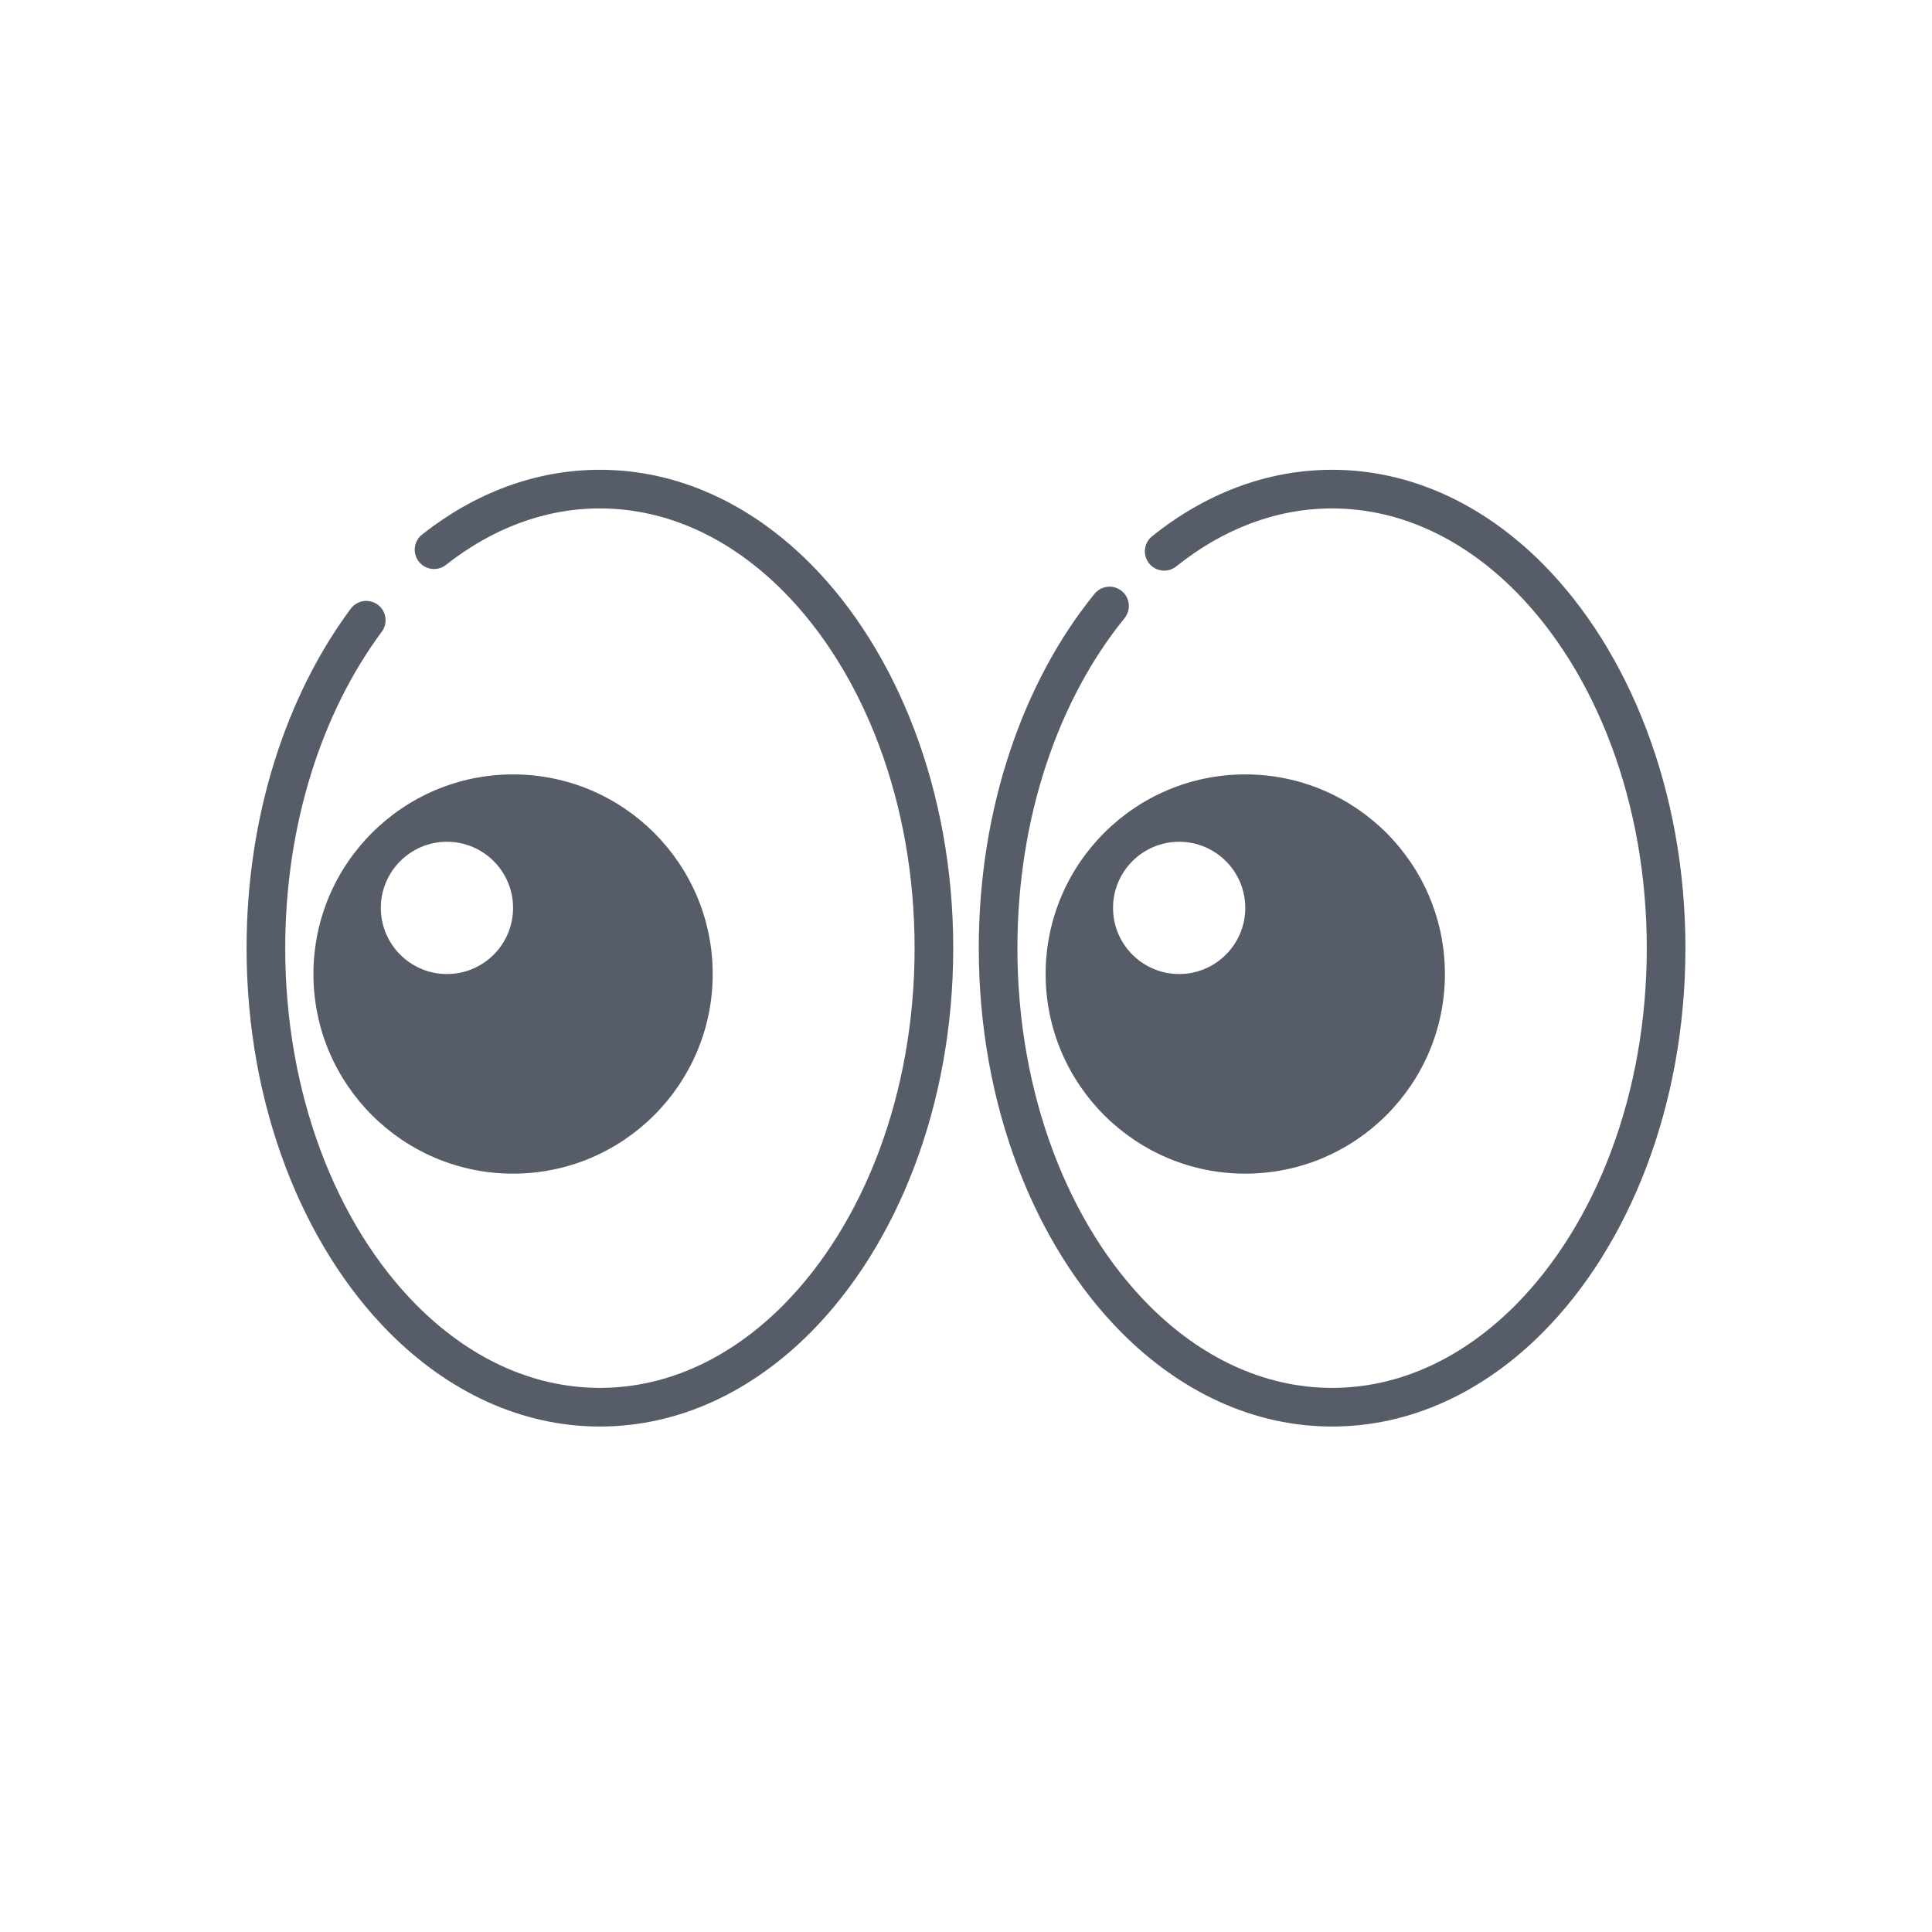
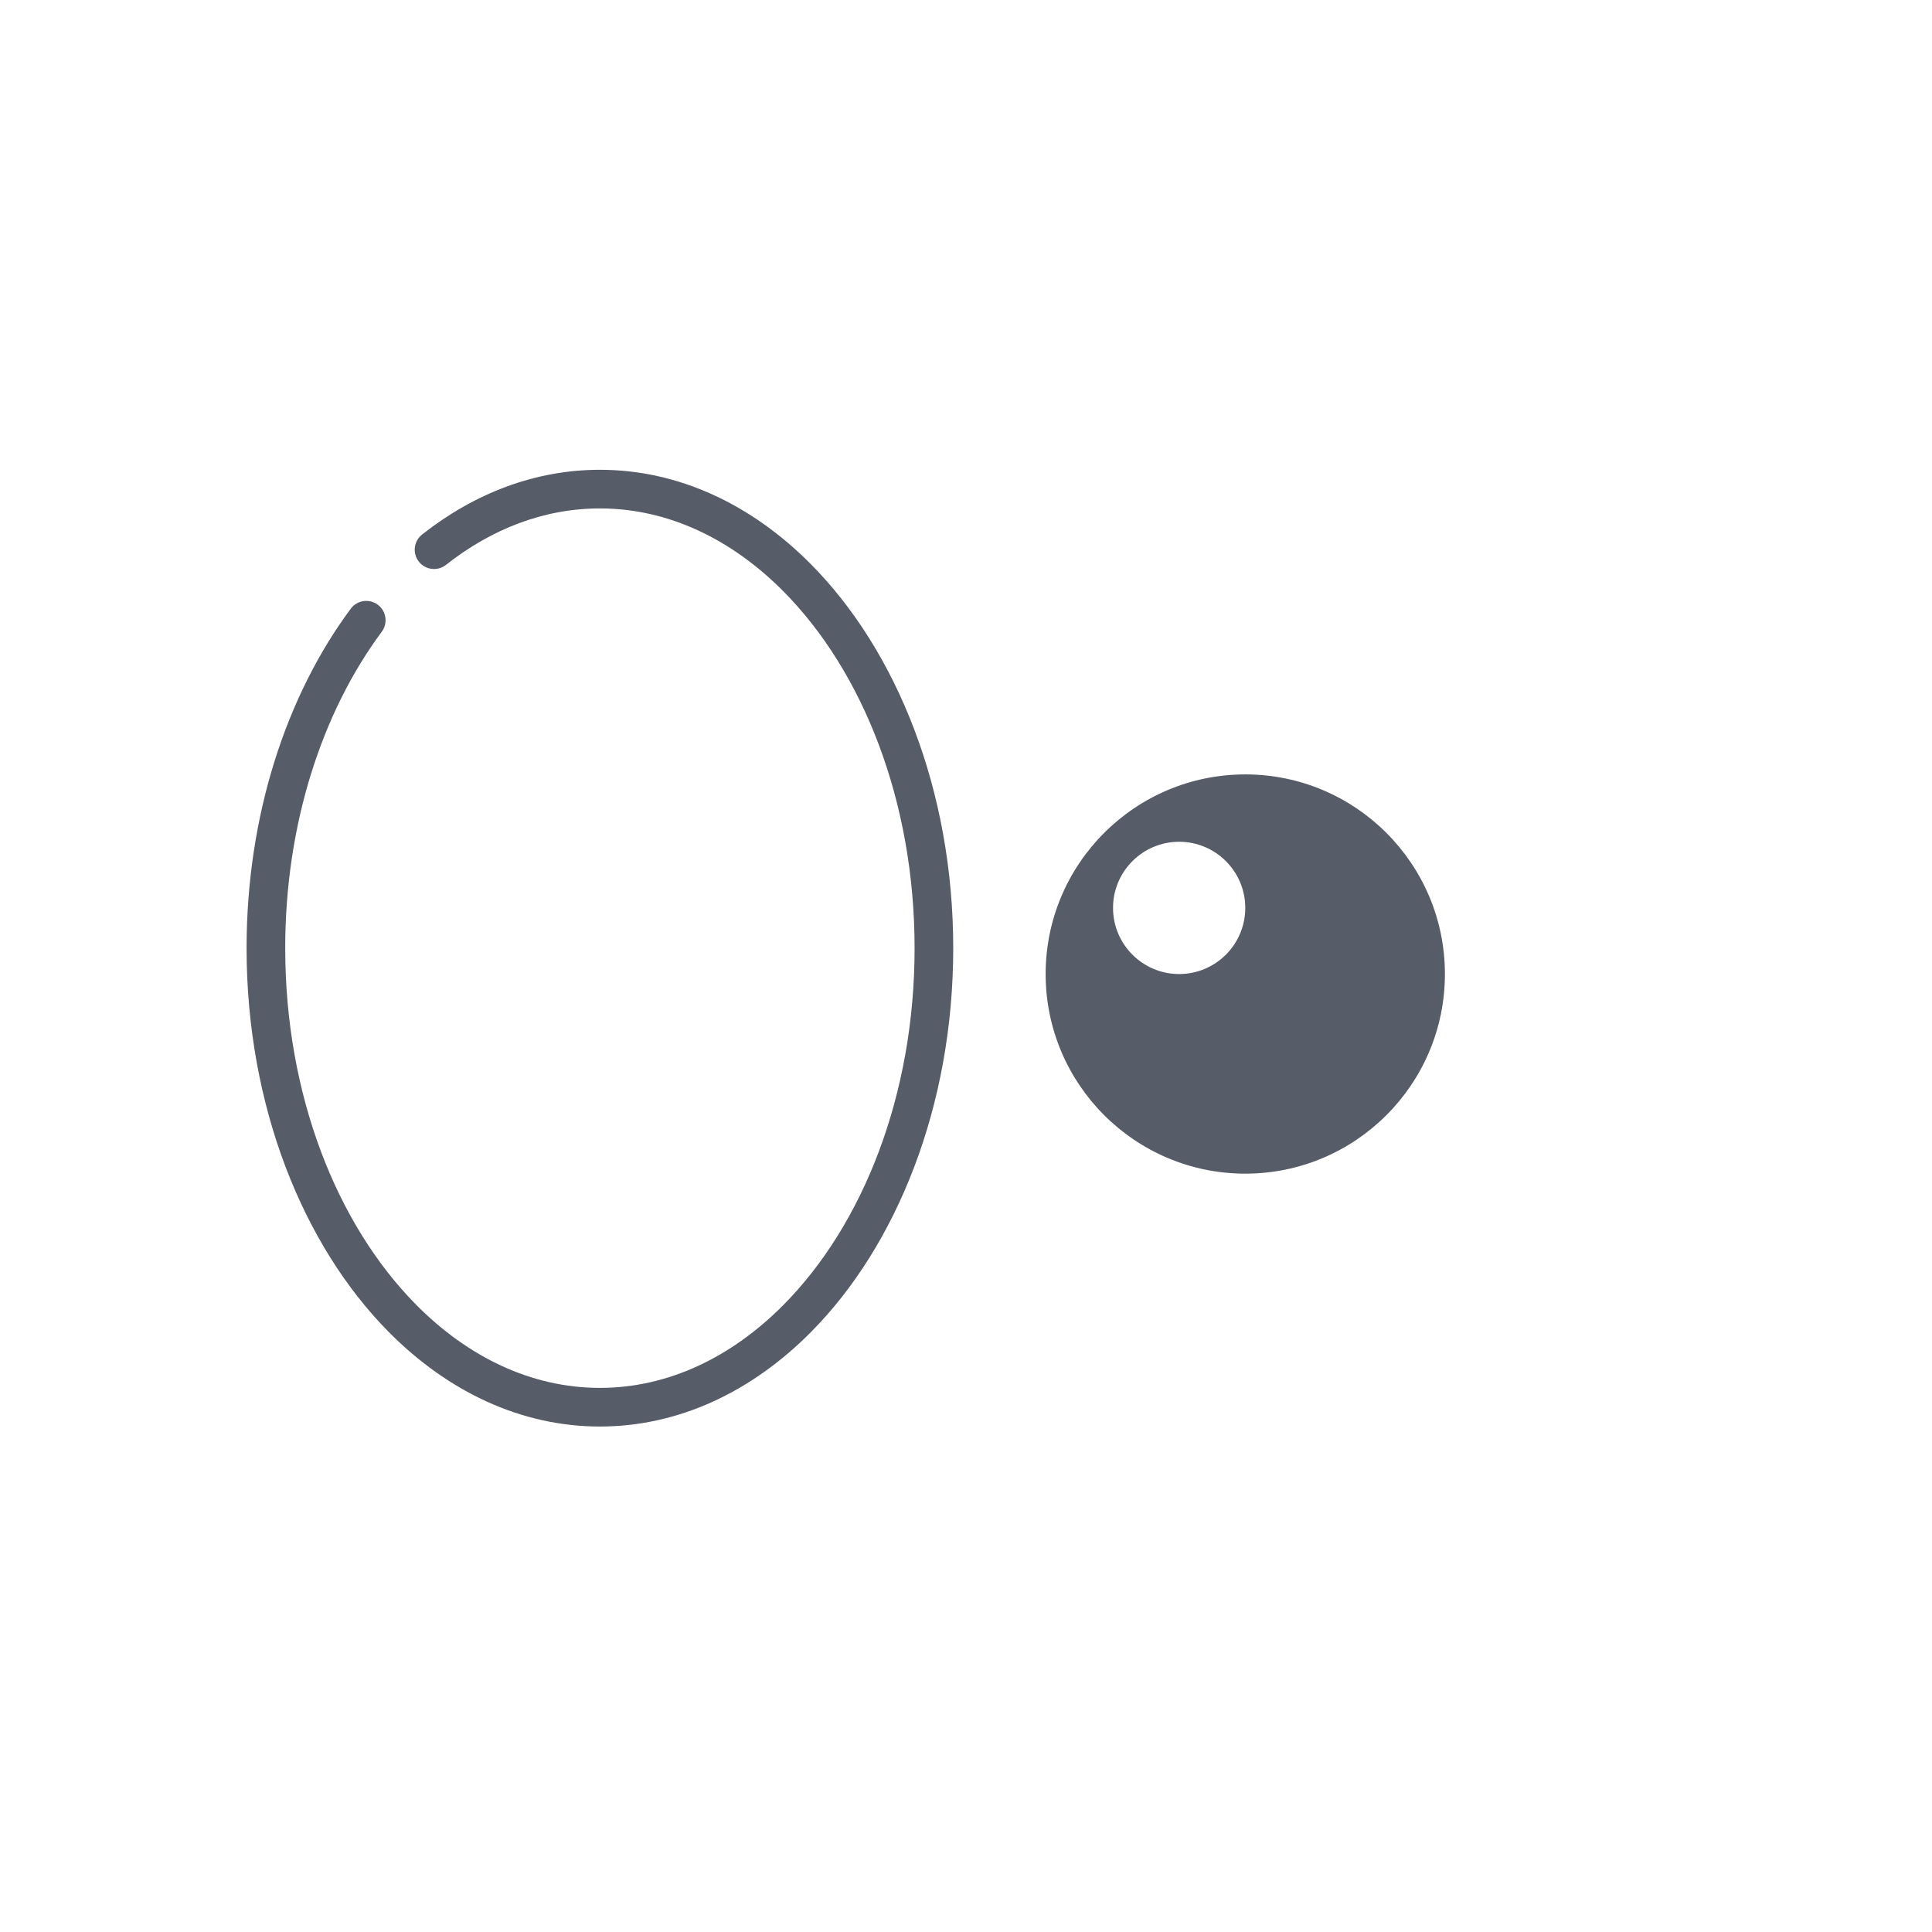
<svg xmlns="http://www.w3.org/2000/svg" width="273" height="273" viewBox="0 0 273 273" fill="none">
  <path fill-rule="evenodd" clip-rule="evenodd" d="M63.022 79.817C69.435 74.761 76.853 71.843 84.769 71.843C94.472 71.843 103.421 76.227 110.696 83.557C121.977 94.925 129.236 113.298 129.236 133.98C129.236 154.66 121.977 173.033 110.696 184.401C103.421 191.733 94.472 196.115 84.769 196.115C75.064 196.115 66.115 191.733 58.84 184.401C47.56 173.033 40.303 154.66 40.303 133.98C40.303 116.475 45.507 100.631 53.945 89.268C54.843 88.059 54.592 86.347 53.383 85.449C52.173 84.551 50.462 84.805 49.563 86.014C40.503 98.206 34.843 115.192 34.843 133.98C34.843 156.26 42.812 175.998 54.963 188.247C63.312 196.658 73.634 201.575 84.769 201.575C95.902 201.575 106.225 196.658 114.573 188.247C126.727 175.998 134.696 156.26 134.696 133.98C134.696 111.698 126.727 91.96 114.573 79.711C106.225 71.299 95.902 66.383 84.769 66.383C75.629 66.383 67.044 69.694 59.643 75.531C58.458 76.462 58.256 78.182 59.187 79.364C60.12 80.549 61.84 80.751 63.022 79.817Z" fill="#575C69" />
-   <path fill-rule="evenodd" clip-rule="evenodd" d="M72.499 109.427C88.068 109.427 100.708 122.067 100.708 137.636C100.708 153.202 88.068 165.842 72.499 165.842C56.929 165.842 44.29 153.202 44.29 137.636C44.29 122.067 56.929 109.427 72.499 109.427ZM63.157 118.946C68.314 118.946 72.499 123.134 72.499 128.291C72.499 133.448 68.314 137.636 63.157 137.636C58 137.636 53.812 133.448 53.812 128.291C53.812 123.134 58 118.946 63.157 118.946Z" fill="#575C69" />
-   <path fill-rule="evenodd" clip-rule="evenodd" d="M166.211 80.035C172.687 74.846 180.202 71.843 188.231 71.843C197.937 71.843 206.885 76.227 214.161 83.557C225.441 94.925 232.698 113.298 232.698 133.98C232.698 154.66 225.441 173.033 214.161 184.401C206.885 191.733 197.937 196.115 188.231 196.115C178.529 196.115 169.58 191.733 162.305 184.401C151.024 173.033 143.765 154.66 143.765 133.98C143.765 115.465 149.586 98.807 158.9 87.352C159.85 86.183 159.673 84.461 158.504 83.511C157.336 82.561 155.613 82.738 154.663 83.907C144.655 96.216 138.305 114.087 138.305 133.98C138.305 156.26 146.274 175.998 158.428 188.247C166.776 196.658 177.098 201.575 188.231 201.575C199.367 201.575 209.689 196.658 218.038 188.247C230.189 175.998 238.158 156.26 238.158 133.98C238.158 111.698 230.189 91.96 218.038 79.711C209.689 71.299 199.367 66.383 188.231 66.383C178.966 66.383 170.268 69.787 162.796 75.777C161.619 76.719 161.431 78.438 162.373 79.615C163.315 80.789 165.035 80.977 166.211 80.035Z" fill="#575C69" />
  <path fill-rule="evenodd" clip-rule="evenodd" d="M175.963 109.427C191.532 109.427 204.172 122.067 204.172 137.636C204.172 153.202 191.532 165.842 175.963 165.842C160.394 165.842 147.754 153.202 147.754 137.636C147.754 122.067 160.394 109.427 175.963 109.427ZM166.618 118.946C171.775 118.946 175.963 123.134 175.963 128.291C175.963 133.448 171.775 137.636 166.618 137.636C161.464 137.636 157.276 133.448 157.276 128.291C157.276 123.134 161.464 118.946 166.618 118.946Z" fill="#575C69" />
</svg>